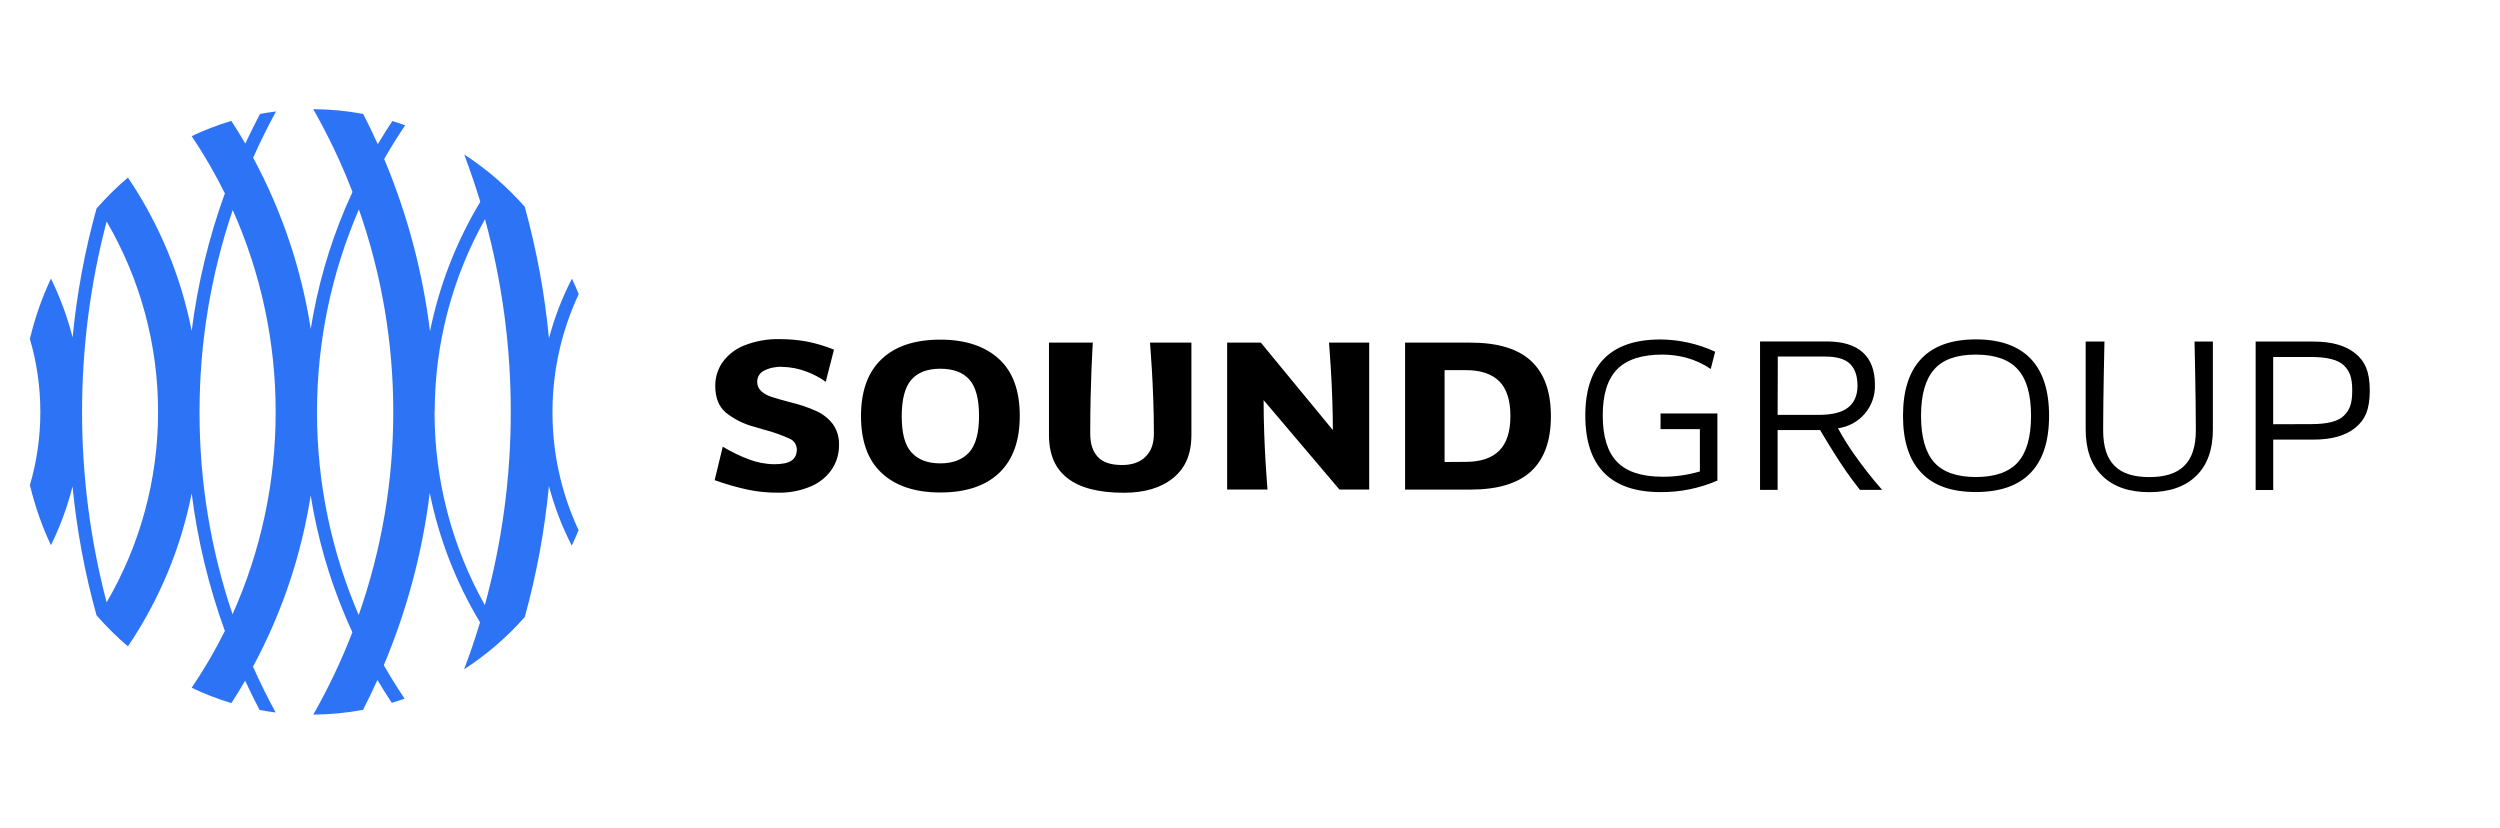
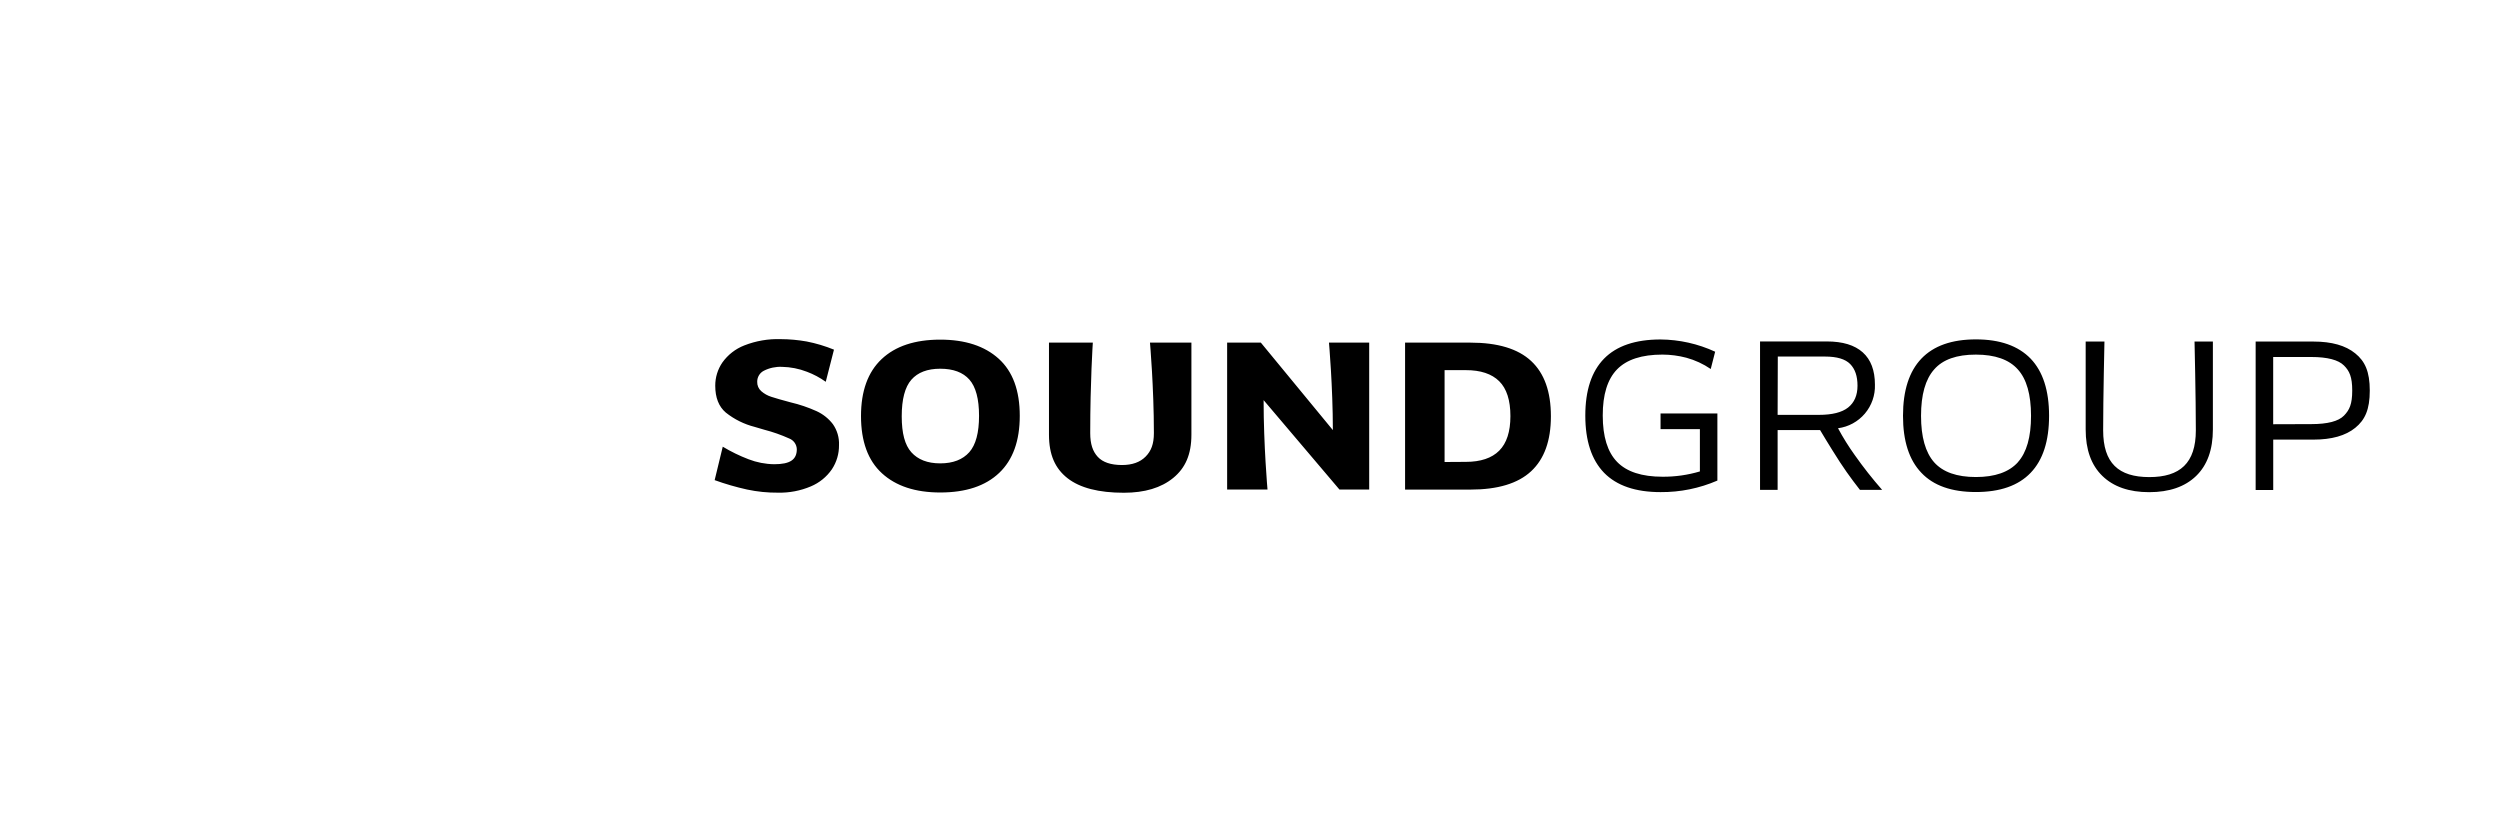
<svg xmlns="http://www.w3.org/2000/svg" fill="none" height="100%" overflow="visible" preserveAspectRatio="none" style="display: block;" viewBox="0 0 181.172 60" width="100%">
  <g id="SVG">
    <g id="Logo_1">
-       <path d="M27.814 48.205C29.492 44.216 30.613 40.015 31.144 35.719C31.811 39.033 33.043 42.206 34.787 45.102C34.441 46.254 34.056 47.388 33.633 48.504C35.264 47.447 36.743 46.172 38.03 44.714C38.888 41.604 39.474 38.425 39.781 35.214C40.171 36.713 40.727 38.164 41.437 39.541C41.61 39.172 41.774 38.798 41.929 38.42C40.692 35.772 40.047 32.886 40.038 29.963V29.773C40.049 26.85 40.698 23.963 41.94 21.316C41.788 20.938 41.624 20.564 41.448 20.195C40.735 21.572 40.177 23.023 39.783 24.522C39.477 21.297 38.889 18.106 38.028 14.983C36.744 13.526 35.268 12.251 33.639 11.194C34.065 12.332 34.457 13.471 34.805 14.625C33.061 17.522 31.828 20.697 31.162 24.012C30.635 19.716 29.518 15.514 27.842 11.524C28.318 10.689 28.825 9.874 29.363 9.078C29.058 8.969 28.746 8.866 28.434 8.773C28.066 9.324 27.714 9.883 27.377 10.451C27.043 9.709 26.69 8.977 26.318 8.256C25.125 8.032 23.914 7.917 22.7 7.912C23.797 9.836 24.748 11.841 25.544 13.908C25.373 14.279 25.207 14.65 25.047 15.026C23.85 17.849 23.001 20.807 22.52 23.834C21.843 19.493 20.431 15.298 18.346 11.431C18.853 10.287 19.406 9.169 20.006 8.076C19.614 8.126 19.227 8.185 18.842 8.258C18.471 8.967 18.111 9.682 17.776 10.408C17.453 9.849 17.116 9.301 16.765 8.762C15.78 9.055 14.82 9.425 13.891 9.866C14.784 11.194 15.588 12.58 16.296 14.015C15.127 17.237 14.321 20.58 13.891 23.98C13.11 20.004 11.539 16.226 9.271 12.867C8.457 13.559 7.696 14.31 6.994 15.115C6.147 18.171 5.567 21.295 5.261 24.452C4.887 22.981 4.361 21.553 3.692 20.191C3.034 21.59 2.523 23.054 2.166 24.559C2.668 26.278 2.924 28.06 2.924 29.851C2.925 31.646 2.671 33.432 2.168 35.155C2.526 36.654 3.036 38.113 3.692 39.509C4.361 38.149 4.886 36.722 5.258 35.253C5.564 38.409 6.145 41.533 6.994 44.589C7.696 45.395 8.457 46.148 9.271 46.841C11.537 43.491 13.109 39.72 13.891 35.751C14.32 39.155 15.127 42.5 16.296 45.725C15.587 47.149 14.784 48.524 13.891 49.84C14.82 50.285 15.782 50.656 16.767 50.952C17.111 50.419 17.451 49.879 17.765 49.328C18.093 50.048 18.448 50.751 18.81 51.45C19.195 51.523 19.584 51.583 19.976 51.633C19.386 50.549 18.837 49.442 18.334 48.308C20.423 44.44 21.837 40.245 22.515 35.902C22.998 38.934 23.849 41.895 25.05 44.721C25.205 45.09 25.369 45.455 25.537 45.819C24.741 47.876 23.794 49.871 22.702 51.788C23.912 51.78 25.118 51.664 26.307 51.441C26.671 50.731 27.022 50.009 27.352 49.278C27.684 49.838 28.035 50.389 28.393 50.934C28.705 50.84 29.017 50.74 29.322 50.631C28.791 49.843 28.288 49.034 27.814 48.205ZM31.503 29.773C31.513 24.908 32.767 20.126 35.147 15.883C36.391 20.435 37.019 25.134 37.014 29.853C37.017 34.582 36.385 39.29 35.136 43.851C32.757 39.607 31.502 34.826 31.492 29.96C31.492 29.926 31.492 29.894 31.492 29.86C31.492 29.826 31.503 29.801 31.503 29.773ZM7.727 43.651C5.353 34.604 5.353 25.098 7.727 16.051C10.174 20.238 11.461 25.003 11.455 29.853C11.46 34.702 10.173 39.465 7.727 43.651ZM16.852 44.516C15.268 39.824 14.461 34.905 14.461 29.953V29.773C14.466 24.825 15.279 19.91 16.865 15.222C18.921 19.825 19.981 24.81 19.976 29.851C19.982 34.905 18.917 39.903 16.852 44.516ZM25.99 44.555C24.005 39.943 22.979 34.975 22.973 29.953C22.973 29.919 22.973 29.887 22.973 29.853C22.973 29.819 22.973 29.803 22.973 29.776C22.984 24.754 24.017 19.787 26.009 15.177C27.661 19.893 28.504 24.855 28.5 29.853C28.503 34.86 27.658 39.831 25.999 44.555H25.99Z" fill="#2D73F5" id="Vector" />
-     </g>
+       </g>
    <g id="Logo_SOUNDGROUP">
      <path d="M79.196 24.826C79.194 24.852 79.007 27.641 79.007 31.386C79.007 32.182 79.189 32.712 79.554 33.108C79.92 33.504 80.504 33.697 81.305 33.7C82.048 33.7 82.62 33.497 83.019 33.092C83.421 32.688 83.621 32.182 83.621 31.386C83.621 28.061 83.337 24.828 83.337 24.828H86.34V31.5C86.34 32.935 85.9 33.916 85.024 34.634C84.148 35.353 82.953 35.709 81.444 35.709C79.623 35.709 78.262 35.358 77.362 34.655C76.467 33.952 76.018 32.965 76.018 31.499V24.826H79.196ZM56.58 24.577C57.208 24.579 57.836 24.637 58.455 24.746C59.133 24.879 59.797 25.078 60.437 25.339L59.841 27.668C59.421 27.368 58.963 27.123 58.48 26.942C57.901 26.716 57.285 26.596 56.664 26.585C56.212 26.565 55.763 26.661 55.36 26.865C55.212 26.939 55.087 27.054 55.002 27.196C54.916 27.338 54.872 27.502 54.874 27.668C54.87 27.796 54.894 27.924 54.945 28.043C54.996 28.16 55.073 28.266 55.169 28.35C55.382 28.535 55.63 28.674 55.898 28.757C56.188 28.855 56.652 28.985 57.294 29.158C57.941 29.309 58.571 29.523 59.176 29.796C59.641 30.009 60.048 30.332 60.359 30.738C60.669 31.181 60.825 31.714 60.802 32.254C60.81 32.878 60.63 33.491 60.285 34.01C59.906 34.561 59.377 34.99 58.761 35.248C58.012 35.566 57.202 35.721 56.388 35.703C55.634 35.71 54.881 35.634 54.143 35.477C53.345 35.301 52.559 35.073 51.79 34.795L52.377 32.371C52.971 32.729 53.596 33.034 54.244 33.281C54.838 33.511 55.469 33.634 56.107 33.642C57.265 33.642 57.744 33.308 57.744 32.55C57.738 32.381 57.682 32.217 57.584 32.079C57.485 31.941 57.348 31.835 57.19 31.775C56.612 31.515 56.013 31.304 55.399 31.145C55.015 31.038 54.781 30.97 54.695 30.938C53.931 30.744 53.216 30.39 52.599 29.899C52.088 29.465 51.833 28.814 51.833 27.952C51.831 27.351 52.011 26.764 52.35 26.269C52.748 25.711 53.3 25.28 53.939 25.032C54.779 24.702 55.678 24.547 56.58 24.577ZM68.139 24.613C69.942 24.613 71.353 25.074 72.374 25.996C73.393 26.917 73.902 28.297 73.901 30.136C73.901 31.947 73.404 33.325 72.41 34.271C71.415 35.217 69.992 35.69 68.139 35.69C66.337 35.69 64.929 35.227 63.916 34.3C62.903 33.374 62.396 31.99 62.396 30.15C62.396 28.341 62.893 26.966 63.889 26.025C64.885 25.083 66.302 24.613 68.139 24.613ZM152.507 24.75C152.507 24.782 152.413 28.82 152.413 31.185C152.413 33.559 153.527 34.572 155.754 34.574C157.981 34.576 159.13 33.564 159.13 31.185C159.13 28.806 159.035 24.752 159.035 24.752H160.365V31.12C160.365 32.583 159.961 33.706 159.153 34.49C158.345 35.274 157.21 35.666 155.748 35.667C154.293 35.667 153.163 35.275 152.356 34.49C151.548 33.706 151.144 32.581 151.146 31.117V24.75H152.507ZM120.333 24.601C121.702 24.612 123.053 24.914 124.295 25.488L123.975 26.741C123.435 26.372 122.837 26.096 122.207 25.924C121.641 25.775 121.059 25.698 120.474 25.697C118.977 25.697 117.882 26.054 117.187 26.768C116.492 27.482 116.146 28.598 116.149 30.114C116.149 31.639 116.496 32.76 117.191 33.475C117.886 34.191 118.984 34.548 120.486 34.548C121.401 34.554 122.312 34.424 123.189 34.164V31.098H120.338V29.962H124.457V34.826C123.157 35.389 121.754 35.674 120.338 35.663C118.525 35.663 117.161 35.197 116.247 34.264C115.339 33.327 114.885 31.945 114.885 30.118C114.885 28.291 115.339 26.914 116.247 25.988C117.155 25.064 118.517 24.603 120.333 24.601ZM143.19 24.595C144.934 24.595 146.257 25.061 147.159 25.992C148.048 26.923 148.494 28.302 148.494 30.13C148.494 31.959 148.049 33.337 147.159 34.263C146.269 35.193 144.946 35.657 143.19 35.657C141.434 35.657 140.118 35.193 139.24 34.263C138.35 33.335 137.906 31.957 137.908 30.128C137.909 28.3 138.353 26.92 139.24 25.989C140.13 25.059 141.447 24.595 143.19 24.595ZM167.653 24.752C168.972 24.752 169.982 25.037 170.683 25.609C171.385 26.177 171.735 26.926 171.735 28.306C171.735 29.686 171.385 30.433 170.683 31.003C169.982 31.574 168.972 31.858 167.653 31.858H164.738V35.51H163.464V24.752H167.653ZM132.391 24.744C133.535 24.744 134.402 25.007 134.991 25.535C135.579 26.062 135.873 26.842 135.874 27.873C135.9 28.638 135.641 29.387 135.146 29.971C134.651 30.556 133.957 30.935 133.199 31.034C133.561 31.709 133.967 32.36 134.414 32.983C135.03 33.858 135.692 34.698 136.398 35.502H134.789C134.782 35.494 133.97 34.47 133.333 33.483C132.556 32.28 131.898 31.164 131.898 31.164H128.822V35.501H127.548V24.744H132.391ZM106.559 24.83C108.539 24.83 110.006 25.273 110.961 26.162C111.916 27.05 112.394 28.386 112.392 30.168C112.392 31.934 111.915 33.261 110.961 34.149C110.008 35.037 108.54 35.481 106.559 35.48H101.824V24.83H106.559ZM96.591 31.169C96.591 28.044 96.309 24.83 96.309 24.83H99.224V35.478H97.07L91.572 28.997C91.572 32.299 91.855 35.478 91.855 35.478H88.929V24.828H91.37L96.591 31.169ZM143.19 25.698C141.799 25.696 140.792 26.054 140.168 26.771C139.533 27.485 139.215 28.607 139.215 30.135C139.215 31.663 139.533 32.787 140.168 33.505C140.804 34.215 141.811 34.57 143.19 34.57C144.569 34.57 145.582 34.215 146.23 33.505V33.499C146.869 32.789 147.188 31.666 147.186 30.128C147.185 28.591 146.866 27.471 146.23 26.771C145.594 26.057 144.581 25.699 143.19 25.698ZM68.139 26.721C67.208 26.721 66.512 26.987 66.046 27.517C65.581 28.047 65.347 28.934 65.347 30.169C65.347 31.403 65.574 32.252 66.046 32.777C66.519 33.302 67.208 33.58 68.139 33.58C69.07 33.58 69.771 33.302 70.244 32.77C70.714 32.238 70.95 31.36 70.95 30.136C70.95 28.913 70.717 28.038 70.252 27.51C69.786 26.984 69.082 26.721 68.139 26.721ZM104.687 33.481L106.223 33.471C107.298 33.471 108.106 33.201 108.646 32.66C109.186 32.118 109.457 31.284 109.458 30.158C109.458 29.007 109.188 28.163 108.646 27.627C108.104 27.09 107.296 26.822 106.223 26.824H104.687V33.481ZM164.735 30.744L167.494 30.735C168.673 30.735 169.462 30.53 169.862 30.123C170.263 29.713 170.463 29.292 170.463 28.303C170.463 27.314 170.264 26.884 169.862 26.484C169.46 26.084 168.672 25.871 167.494 25.871H164.735V30.744ZM128.822 30.065H131.81C132.775 30.065 133.483 29.887 133.93 29.533C134.377 29.178 134.611 28.653 134.611 27.953C134.611 27.252 134.434 26.743 134.08 26.381C133.725 26.02 133.12 25.84 132.264 25.839H128.835L128.822 30.065Z" fill="black" id="Union" />
    </g>
  </g>
</svg>